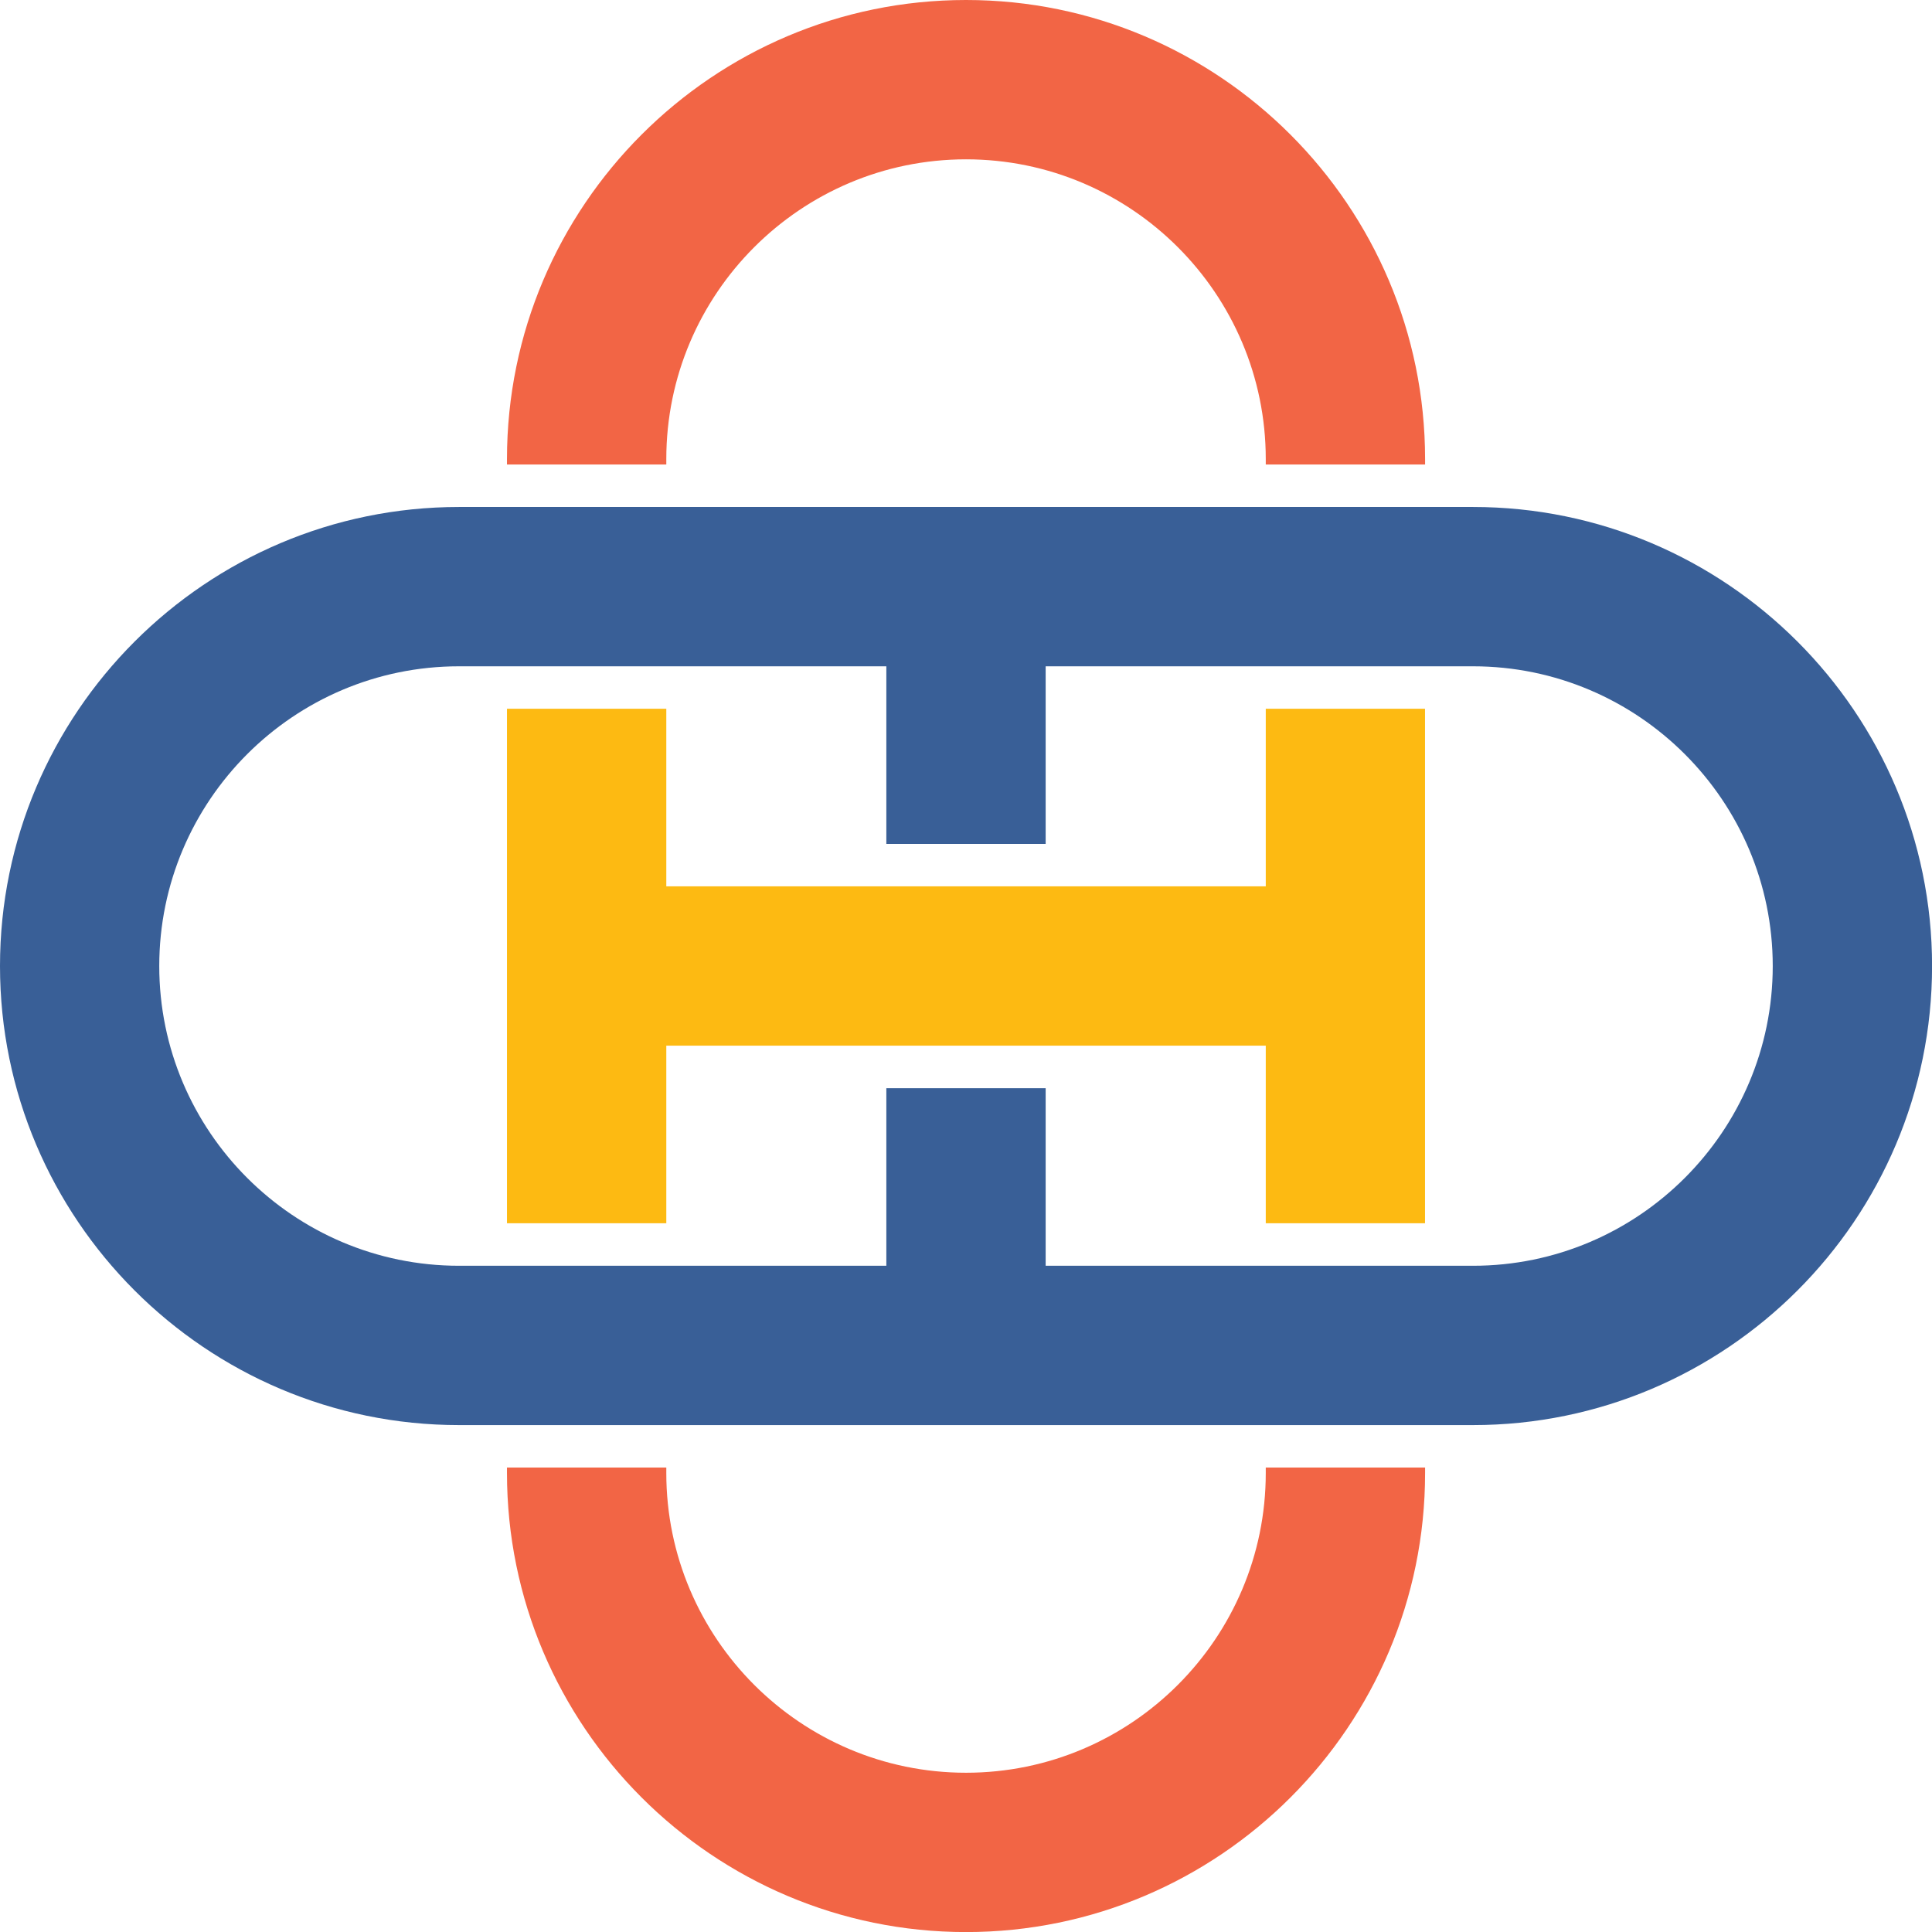
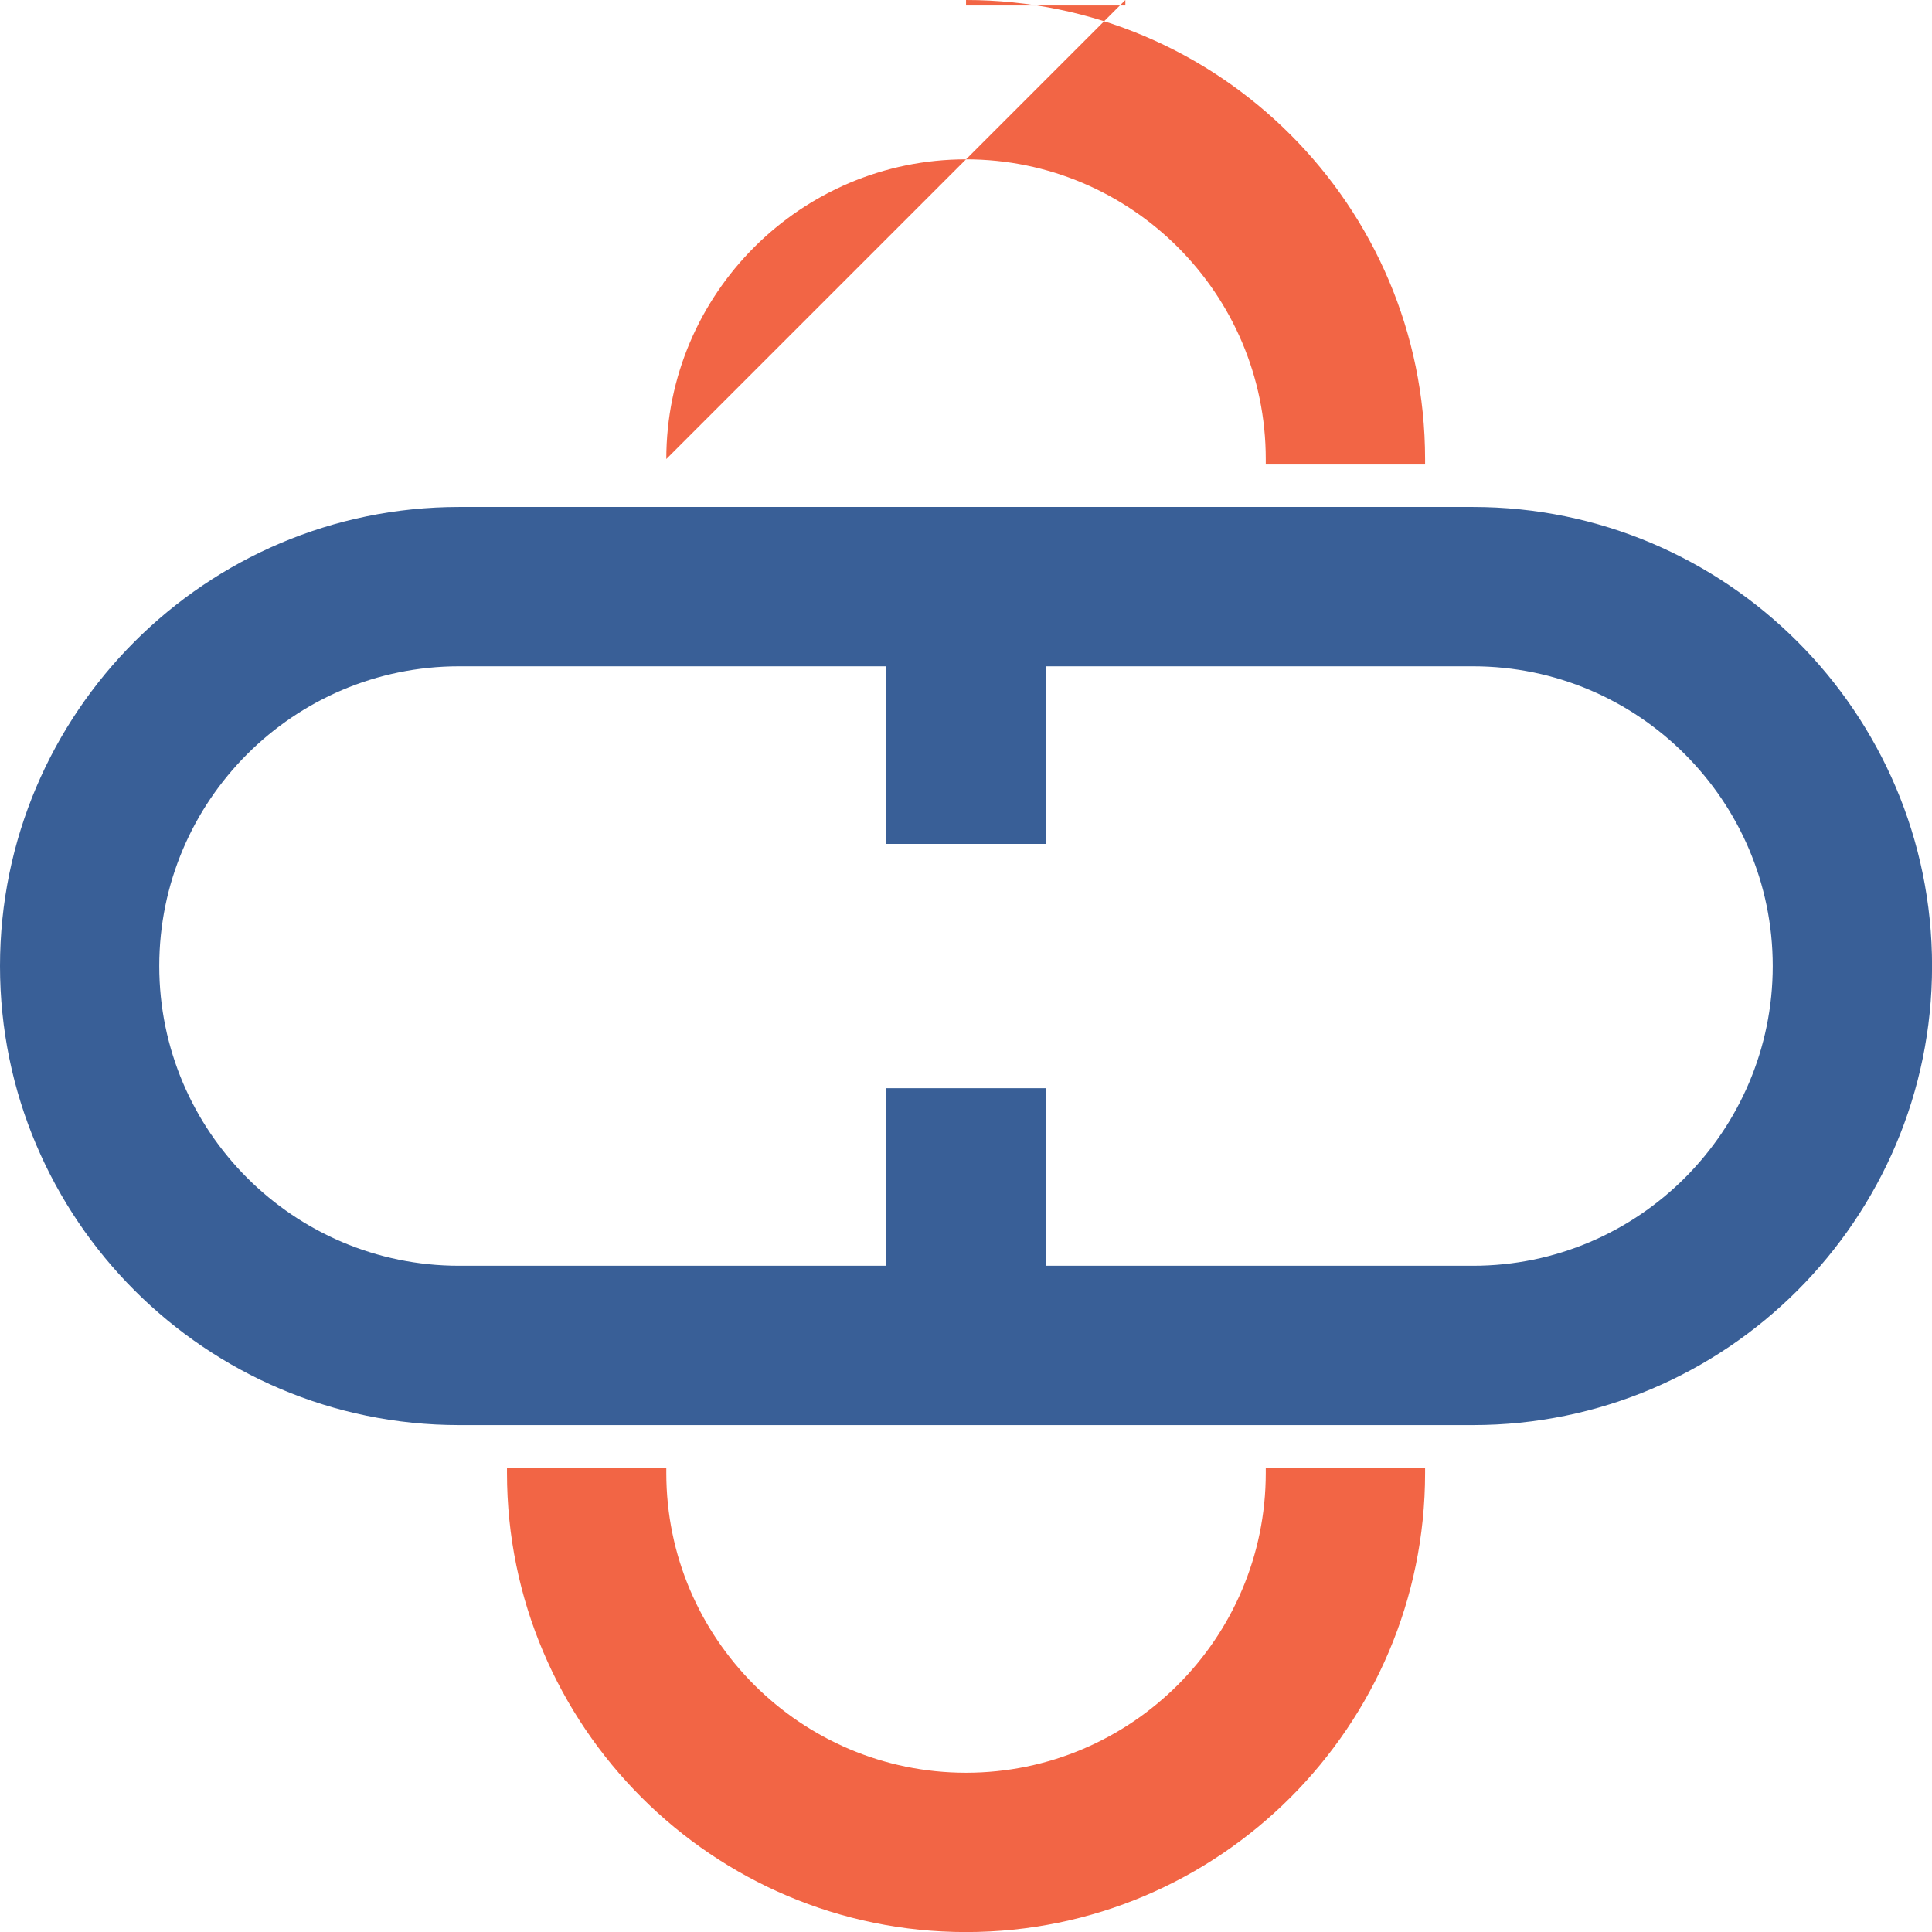
<svg xmlns="http://www.w3.org/2000/svg" id="b" width="293.09" height="293.09" viewBox="0 0 293.09 293.09">
  <g id="c">
-     <path d="M101.08,69.64c0-25.07,20.4-45.47,45.47-45.47s45.47,20.4,45.47,45.47v.83h24.17v-.83C216.18,31.24,184.94,0,146.55,0s-69.64,31.24-69.64,69.64v.83h24.17v-.83Z" fill="#f26545" />
+     <path d="M101.08,69.64c0-25.07,20.4-45.47,45.47-45.47s45.47,20.4,45.47,45.47v.83h24.17v-.83C216.18,31.24,184.94,0,146.55,0v.83h24.17v-.83Z" fill="#f26545" />
    <path d="M192.02,223.46c0,25.07-20.4,45.47-45.47,45.47s-45.47-20.4-45.47-45.47v-.83h-24.17v.83c0,38.4,31.24,69.64,69.64,69.64s69.64-31.24,69.64-69.64v-.83h-24.17v.83Z" fill="#f26545" />
    <path d="M223.46,76.91H69.64C31.24,76.91,0,108.15,0,146.55s31.24,69.64,69.64,69.64h153.82c38.4,0,69.64-31.24,69.64-69.64s-31.24-69.64-69.64-69.64ZM223.46,192.02h-64.83v-26.94h-24.17v26.94h-64.83c-25.07,0-45.47-20.4-45.47-45.47s20.4-45.47,45.47-45.47h64.83v26.94h24.17v-26.94h64.83c25.07,0,45.47,20.4,45.47,45.47s-20.4,45.47-45.47,45.47Z" fill="#395f97" />
-     <polygon points="192.02 107.52 192.02 134.46 165.07 134.46 161.85 134.46 158.63 134.46 134.46 134.46 131.24 134.46 128.02 134.46 101.08 134.46 101.08 107.52 76.91 107.52 76.91 134.46 76.91 158.63 76.91 185.57 101.08 185.57 101.08 158.63 128.02 158.63 131.24 158.63 134.46 158.63 158.63 158.63 161.85 158.63 165.07 158.63 192.02 158.63 192.02 185.57 216.18 185.57 216.18 158.63 216.18 134.46 216.18 107.52 192.02 107.52" fill="#fdba12" />
  </g>
</svg>